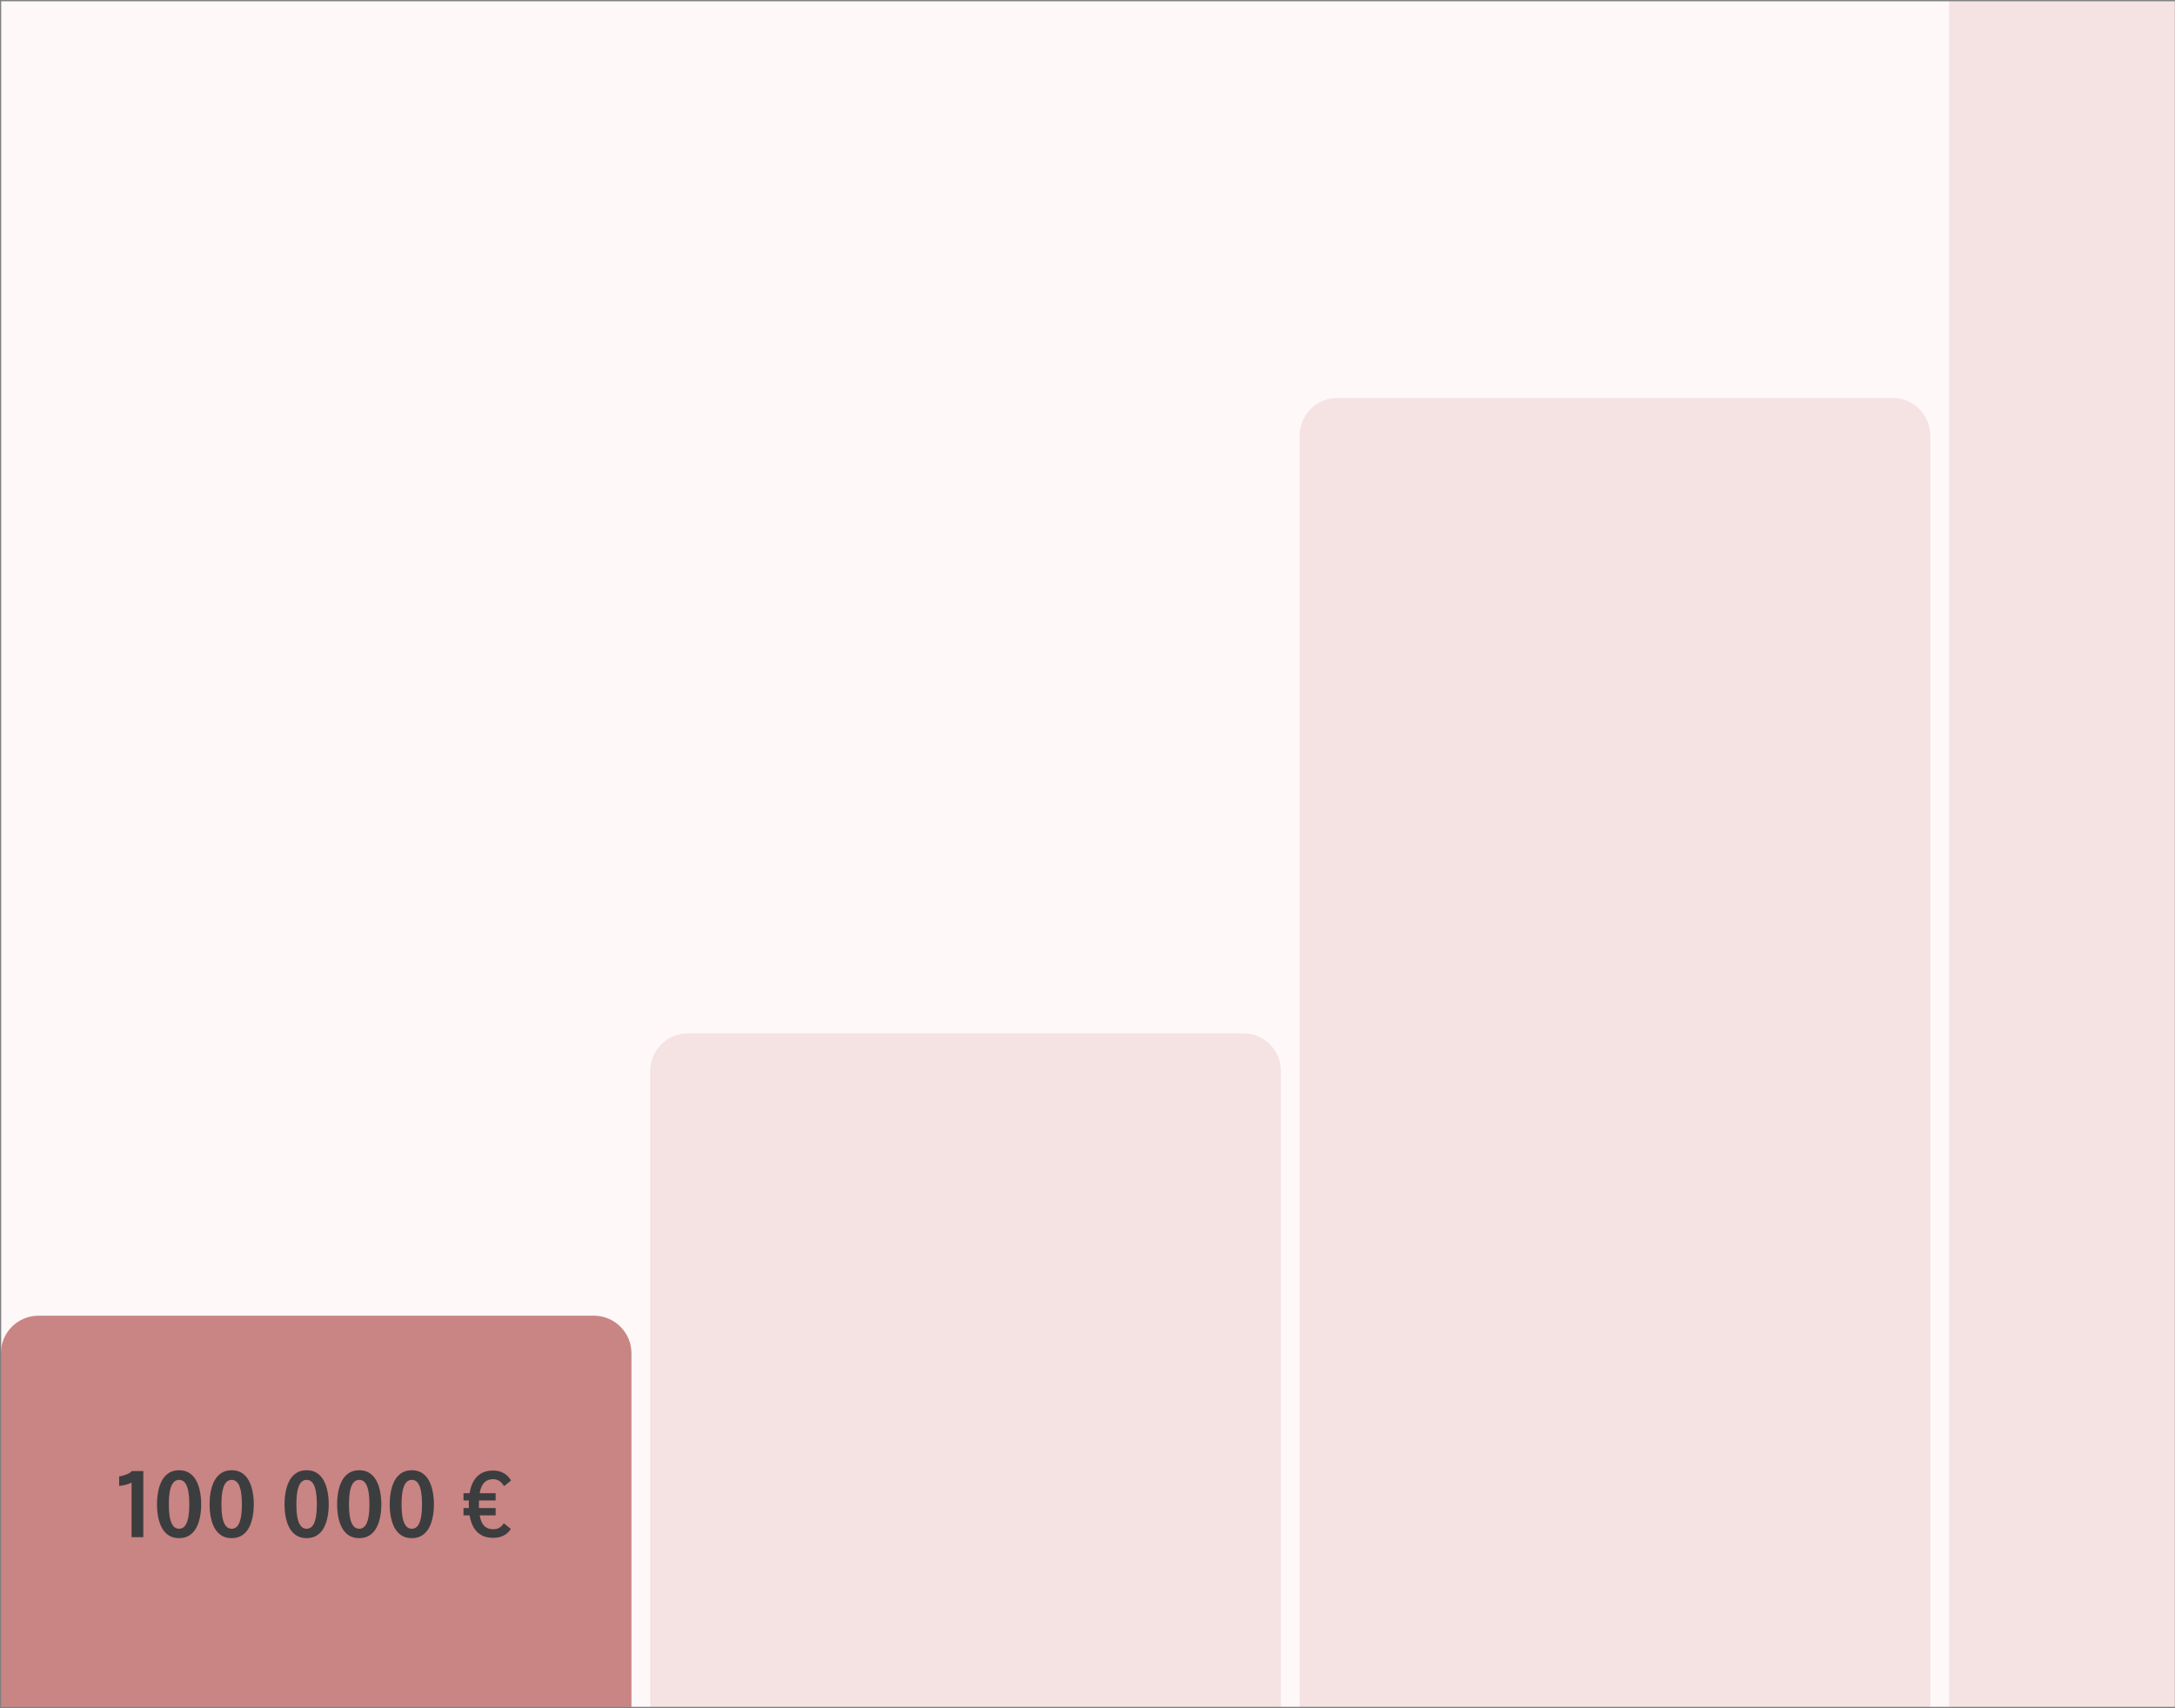
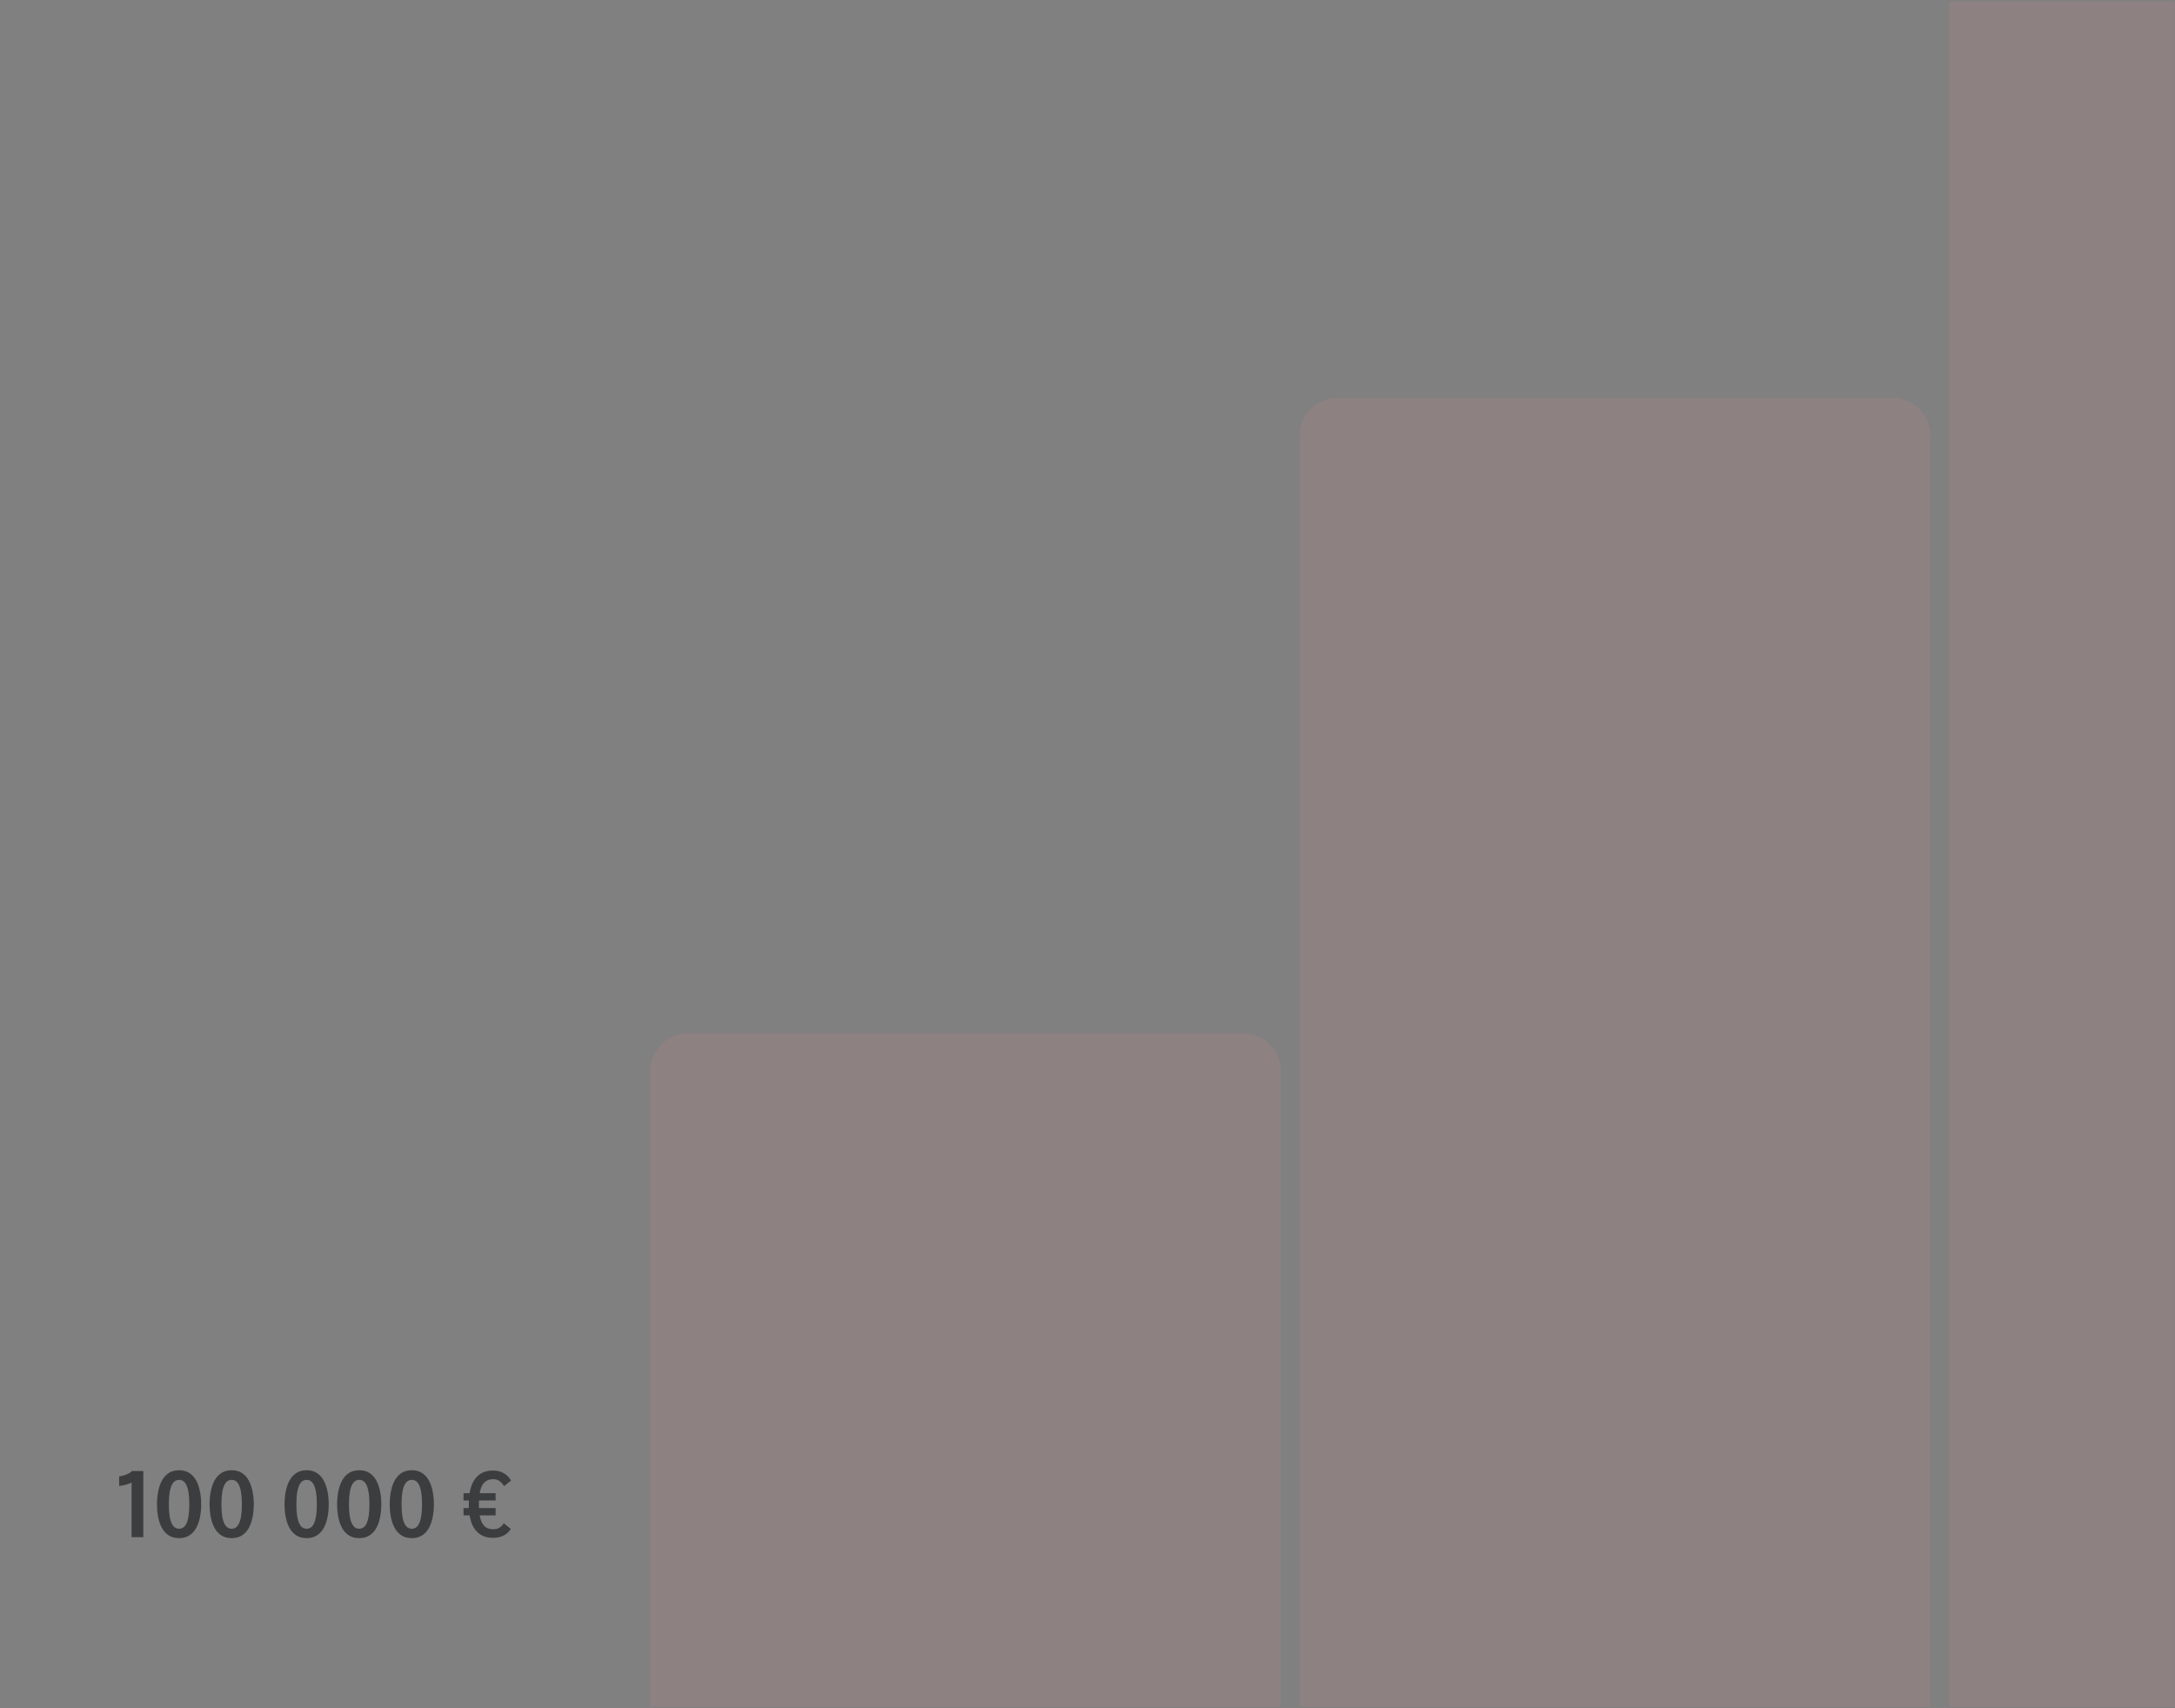
<svg xmlns="http://www.w3.org/2000/svg" width="1677" height="1317" viewBox="0 0 1677 1317" fill="none">
  <rect x="0" y="0" width="1677" height="1317" fill="#808080" stroke="none" />
  <g clip-path="url(#clip0_259_253)">
    <mask id="mask0_259_253" style="mask-type:luminance" maskUnits="userSpaceOnUse" x="0" y="0" width="1677" height="1317">
      <path d="M1677 0.72H0.68V1316.08H1677V0.72Z" fill="white" />
    </mask>
    <g mask="url(#mask0_259_253)">
-       <path d="M1677 0.72H0.68V1316.08H1677V0.72Z" fill="#FFF8F8" />
-       <path d="M0.68 1043.35C0.68 1027.32 13.675 1014.33 29.706 1014.33H457.853C473.882 1014.33 486.88 1027.32 486.88 1043.35V1319.11H0.68V1043.35Z" fill="#C98484" />
      <path d="M110.498 1134.1V1185.07H101.463V1142.89C101.233 1143.12 100.623 1143.43 99.635 1143.82C98.669 1144.19 97.496 1144.55 96.117 1144.89C94.76 1145.21 93.347 1145.44 91.875 1145.58V1138.2C93.347 1138.02 94.76 1137.7 96.117 1137.23C97.496 1136.78 98.681 1136.27 99.669 1135.72C100.658 1135.14 101.325 1134.6 101.67 1134.1H110.498ZM138.085 1185.83C135.004 1185.83 132.372 1185.14 130.187 1183.76C128.026 1182.38 126.267 1180.48 124.911 1178.07C123.577 1175.66 122.6 1172.88 121.979 1169.76C121.359 1166.61 121.048 1163.27 121.048 1159.75C121.048 1156.24 121.359 1152.9 121.979 1149.76C122.6 1146.58 123.577 1143.78 124.911 1141.34C126.267 1138.9 128.026 1136.98 130.187 1135.58C132.372 1134.18 135.004 1133.48 138.085 1133.48C141.166 1133.48 143.787 1134.18 145.948 1135.58C148.132 1136.98 149.891 1138.9 151.225 1141.34C152.558 1143.78 153.535 1146.58 154.156 1149.76C154.8 1152.9 155.122 1156.24 155.122 1159.75C155.122 1163.27 154.8 1166.61 154.156 1169.76C153.535 1172.88 152.558 1175.66 151.225 1178.07C149.891 1180.48 148.132 1182.38 145.948 1183.76C143.787 1185.14 141.166 1185.83 138.085 1185.83ZM138.085 1178.59C139.832 1178.59 141.281 1177.93 142.43 1176.62C143.58 1175.29 144.454 1173.23 145.052 1170.45C145.649 1167.67 145.948 1164.1 145.948 1159.75C145.948 1155.39 145.649 1151.81 145.052 1149.03C144.454 1146.25 143.58 1144.2 142.43 1142.89C141.281 1141.56 139.832 1140.89 138.085 1140.89C136.361 1140.89 134.912 1141.56 133.74 1142.89C132.567 1144.2 131.682 1146.25 131.084 1149.03C130.486 1151.81 130.187 1155.39 130.187 1159.75C130.187 1164.12 130.486 1167.7 131.084 1170.48C131.682 1173.24 132.567 1175.29 133.74 1176.62C134.912 1177.93 136.361 1178.59 138.085 1178.59ZM178.635 1185.83C175.554 1185.83 172.921 1185.14 170.737 1183.76C168.576 1182.38 166.817 1180.48 165.461 1178.07C164.127 1175.66 163.15 1172.88 162.529 1169.76C161.908 1166.61 161.598 1163.27 161.598 1159.75C161.598 1156.24 161.908 1152.9 162.529 1149.76C163.15 1146.58 164.127 1143.78 165.461 1141.34C166.817 1138.9 168.576 1136.98 170.737 1135.58C172.921 1134.18 175.554 1133.48 178.635 1133.48C181.716 1133.48 184.337 1134.18 186.498 1135.58C188.682 1136.98 190.441 1138.9 191.775 1141.34C193.108 1143.78 194.085 1146.58 194.706 1149.76C195.35 1152.9 195.672 1156.24 195.672 1159.75C195.672 1163.27 195.35 1166.61 194.706 1169.76C194.085 1172.88 193.108 1175.66 191.775 1178.07C190.441 1180.48 188.682 1182.38 186.498 1183.76C184.337 1185.14 181.716 1185.83 178.635 1185.83ZM178.635 1178.59C180.382 1178.59 181.831 1177.93 182.98 1176.62C184.13 1175.29 185.003 1173.23 185.601 1170.45C186.199 1167.67 186.498 1164.1 186.498 1159.75C186.498 1155.39 186.199 1151.81 185.601 1149.03C185.003 1146.25 184.13 1144.2 182.98 1142.89C181.831 1141.56 180.382 1140.89 178.635 1140.89C176.91 1140.89 175.462 1141.56 174.289 1142.89C173.117 1144.2 172.232 1146.25 171.634 1149.03C171.036 1151.81 170.737 1155.39 170.737 1159.75C170.737 1164.12 171.036 1167.7 171.634 1170.48C172.232 1173.24 173.117 1175.29 174.289 1176.62C175.462 1177.93 176.91 1178.59 178.635 1178.59ZM236.428 1185.83C233.347 1185.83 230.715 1185.14 228.531 1183.76C226.369 1182.38 224.611 1180.48 223.254 1178.07C221.92 1175.66 220.943 1172.88 220.323 1169.76C219.702 1166.61 219.392 1163.27 219.392 1159.75C219.392 1156.24 219.702 1152.9 220.323 1149.76C220.943 1146.58 221.92 1143.78 223.254 1141.34C224.611 1138.9 226.369 1136.98 228.531 1135.58C230.715 1134.18 233.347 1133.48 236.428 1133.48C239.509 1133.48 242.13 1134.18 244.291 1135.58C246.475 1136.98 248.234 1138.9 249.568 1141.34C250.902 1143.78 251.879 1146.58 252.5 1149.76C253.143 1152.9 253.465 1156.24 253.465 1159.75C253.465 1163.27 253.143 1166.61 252.5 1169.76C251.879 1172.88 250.902 1175.66 249.568 1178.07C248.234 1180.48 246.475 1182.38 244.291 1183.76C242.13 1185.14 239.509 1185.83 236.428 1185.83ZM236.428 1178.59C238.176 1178.59 239.624 1177.93 240.774 1176.62C241.923 1175.29 242.797 1173.23 243.395 1170.45C243.993 1167.67 244.291 1164.1 244.291 1159.75C244.291 1155.39 243.993 1151.81 243.395 1149.03C242.797 1146.25 241.923 1144.2 240.774 1142.89C239.624 1141.56 238.176 1140.89 236.428 1140.89C234.704 1140.89 233.255 1141.56 232.083 1142.89C230.91 1144.2 230.025 1146.25 229.427 1149.03C228.829 1151.81 228.531 1155.39 228.531 1159.75C228.531 1164.12 228.829 1167.7 229.427 1170.48C230.025 1173.24 230.91 1175.29 232.083 1176.62C233.255 1177.93 234.704 1178.59 236.428 1178.59ZM276.978 1185.83C273.897 1185.83 271.265 1185.14 269.08 1183.76C266.919 1182.38 265.16 1180.48 263.804 1178.07C262.47 1175.66 261.493 1172.88 260.872 1169.76C260.252 1166.61 259.941 1163.27 259.941 1159.75C259.941 1156.24 260.252 1152.9 260.872 1149.76C261.493 1146.58 262.47 1143.78 263.804 1141.34C265.16 1138.9 266.919 1136.98 269.08 1135.58C271.265 1134.18 273.897 1133.48 276.978 1133.48C280.059 1133.48 282.68 1134.18 284.841 1135.58C287.025 1136.98 288.784 1138.9 290.118 1141.34C291.451 1143.78 292.428 1146.58 293.049 1149.76C293.693 1152.9 294.015 1156.24 294.015 1159.75C294.015 1163.27 293.693 1166.61 293.049 1169.76C292.428 1172.88 291.451 1175.66 290.118 1178.07C288.784 1180.48 287.025 1182.38 284.841 1183.76C282.68 1185.14 280.059 1185.83 276.978 1185.83ZM276.978 1178.59C278.725 1178.59 280.174 1177.93 281.323 1176.62C282.473 1175.29 283.347 1173.23 283.944 1170.45C284.542 1167.67 284.841 1164.1 284.841 1159.75C284.841 1155.39 284.542 1151.81 283.944 1149.03C283.347 1146.25 282.473 1144.2 281.323 1142.89C280.174 1141.56 278.725 1140.89 276.978 1140.89C275.254 1140.89 273.805 1141.56 272.632 1142.89C271.46 1144.2 270.575 1146.25 269.977 1149.03C269.379 1151.81 269.08 1155.39 269.08 1159.75C269.08 1164.12 269.379 1167.7 269.977 1170.48C270.575 1173.24 271.46 1175.29 272.632 1176.62C273.805 1177.93 275.254 1178.59 276.978 1178.59ZM317.529 1185.83C314.445 1185.83 311.815 1185.14 309.631 1183.76C307.468 1182.38 305.71 1180.48 304.354 1178.07C303.02 1175.66 302.043 1172.88 301.422 1169.76C300.801 1166.61 300.491 1163.27 300.491 1159.75C300.491 1156.24 300.801 1152.9 301.422 1149.76C302.043 1146.58 303.02 1143.78 304.354 1141.34C305.71 1138.9 307.468 1136.98 309.631 1135.58C311.815 1134.18 314.445 1133.48 317.529 1133.48C320.609 1133.48 323.231 1134.18 325.39 1135.58C327.575 1136.98 329.333 1138.9 330.667 1141.34C332.001 1143.78 332.977 1146.58 333.598 1149.76C334.243 1152.9 334.564 1156.24 334.564 1159.75C334.564 1163.27 334.243 1166.61 333.598 1169.76C332.977 1172.88 332.001 1175.66 330.667 1178.07C329.333 1180.48 327.575 1182.38 325.39 1183.76C323.231 1185.14 320.609 1185.83 317.529 1185.83ZM317.529 1178.59C319.276 1178.59 320.722 1177.93 321.873 1176.62C323.023 1175.29 323.898 1173.23 324.494 1170.45C325.091 1167.67 325.39 1164.1 325.39 1159.75C325.39 1155.39 325.091 1151.81 324.494 1149.03C323.898 1146.25 323.023 1144.2 321.873 1142.89C320.722 1141.56 319.276 1140.89 317.529 1140.89C315.804 1140.89 314.354 1141.56 313.182 1142.89C312.01 1144.2 311.123 1146.25 310.527 1149.03C309.93 1151.81 309.631 1155.39 309.631 1159.75C309.631 1164.12 309.93 1167.7 310.527 1170.48C311.123 1173.24 312.01 1175.29 313.182 1176.62C314.354 1177.93 315.804 1178.59 317.529 1178.59ZM393.841 1178.69C393.312 1179.68 392.474 1180.71 391.324 1181.79C390.198 1182.85 388.702 1183.75 386.839 1184.48C384.976 1185.22 382.7 1185.59 380.012 1185.59C374.08 1185.59 369.504 1183.45 366.286 1179.17C363.068 1174.9 361.456 1168.4 361.456 1159.69C361.456 1150.97 363.068 1144.47 366.286 1140.17C369.504 1135.87 374.08 1133.72 380.012 1133.72C382.771 1133.72 385.092 1134.15 386.977 1135.03C388.864 1135.9 390.381 1136.94 391.532 1138.13C392.679 1139.33 393.52 1140.42 394.049 1141.41L388.635 1145.75C388.197 1145.02 387.622 1144.24 386.91 1143.41C386.218 1142.56 385.322 1141.84 384.218 1141.27C383.116 1140.67 381.737 1140.37 380.082 1140.37C377.736 1140.37 375.747 1141.02 374.114 1142.31C372.505 1143.57 371.287 1145.63 370.458 1148.48C369.654 1151.31 369.25 1155.04 369.25 1159.69C369.25 1164.33 369.654 1168.08 370.458 1170.93C371.287 1173.76 372.505 1175.81 374.114 1177.07C375.747 1178.33 377.736 1178.97 380.082 1178.97C381.645 1178.97 382.966 1178.75 384.046 1178.31C385.126 1177.85 386.013 1177.26 386.702 1176.55C387.414 1175.84 387.989 1175.1 388.427 1174.34L393.841 1178.69ZM357.387 1156.79V1151.17H382.15V1156.79H357.387ZM357.387 1168.27V1162.65H382.15V1168.27H357.387Z" fill="#3C3D3E" />
      <path d="M501.395 825.65C501.395 809.618 514.389 796.624 530.421 796.624H958.568C974.597 796.624 987.595 809.618 987.595 825.65V1319.11H501.395V825.65Z" fill="#C98484" fill-opacity="0.19" />
      <path d="M1002.1 335.822C1002.1 319.793 1015.1 306.795 1031.13 306.795H1459.28C1475.3 306.795 1488.3 319.793 1488.3 335.822V1319.11H1002.1V335.822Z" fill="#C98484" fill-opacity="0.19" />
      <path d="M1502.82 -172.146C1502.82 -188.177 1515.81 -201.172 1531.84 -201.172H1959.99C1976.02 -201.172 1989.01 -188.177 1989.01 -172.146V1319.11H1502.82V-172.146Z" fill="#C98484" fill-opacity="0.19" />
    </g>
  </g>
  <defs>
    <clipPath id="clip0_259_253">
      <rect width="1676.32" height="1315.36" fill="white" transform="translate(0.68 0.72)" />
    </clipPath>
  </defs>
</svg>